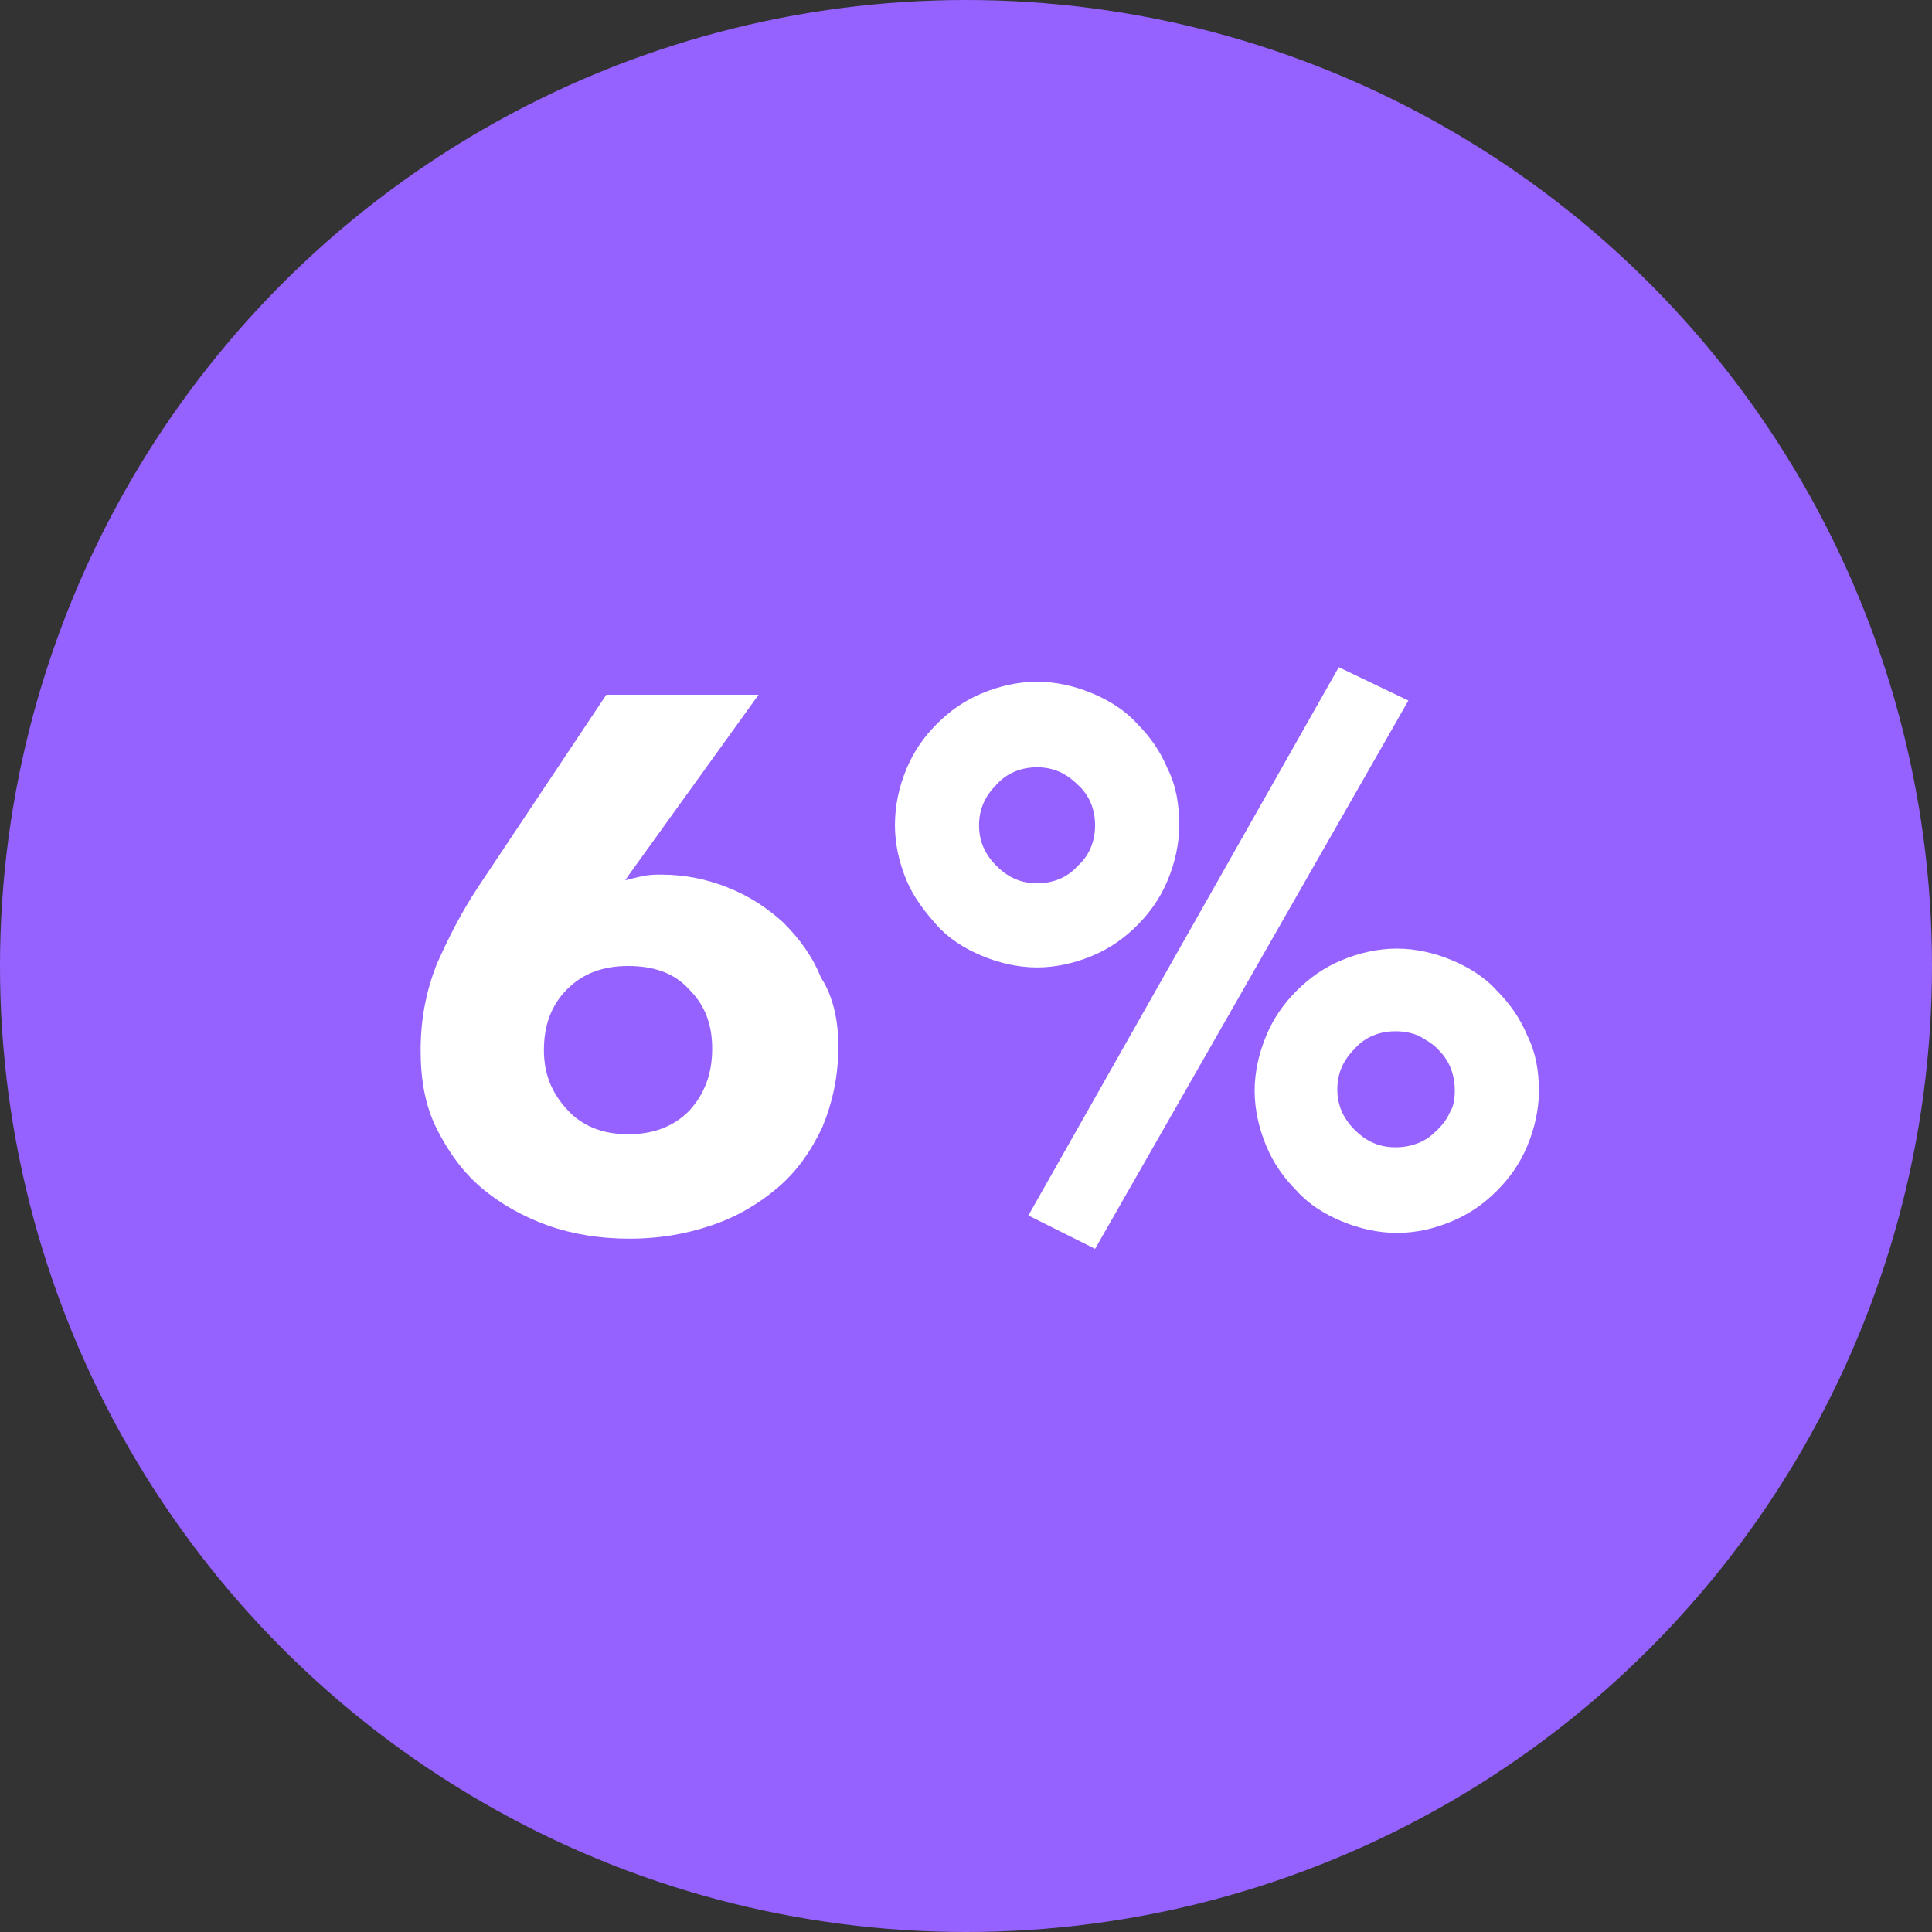
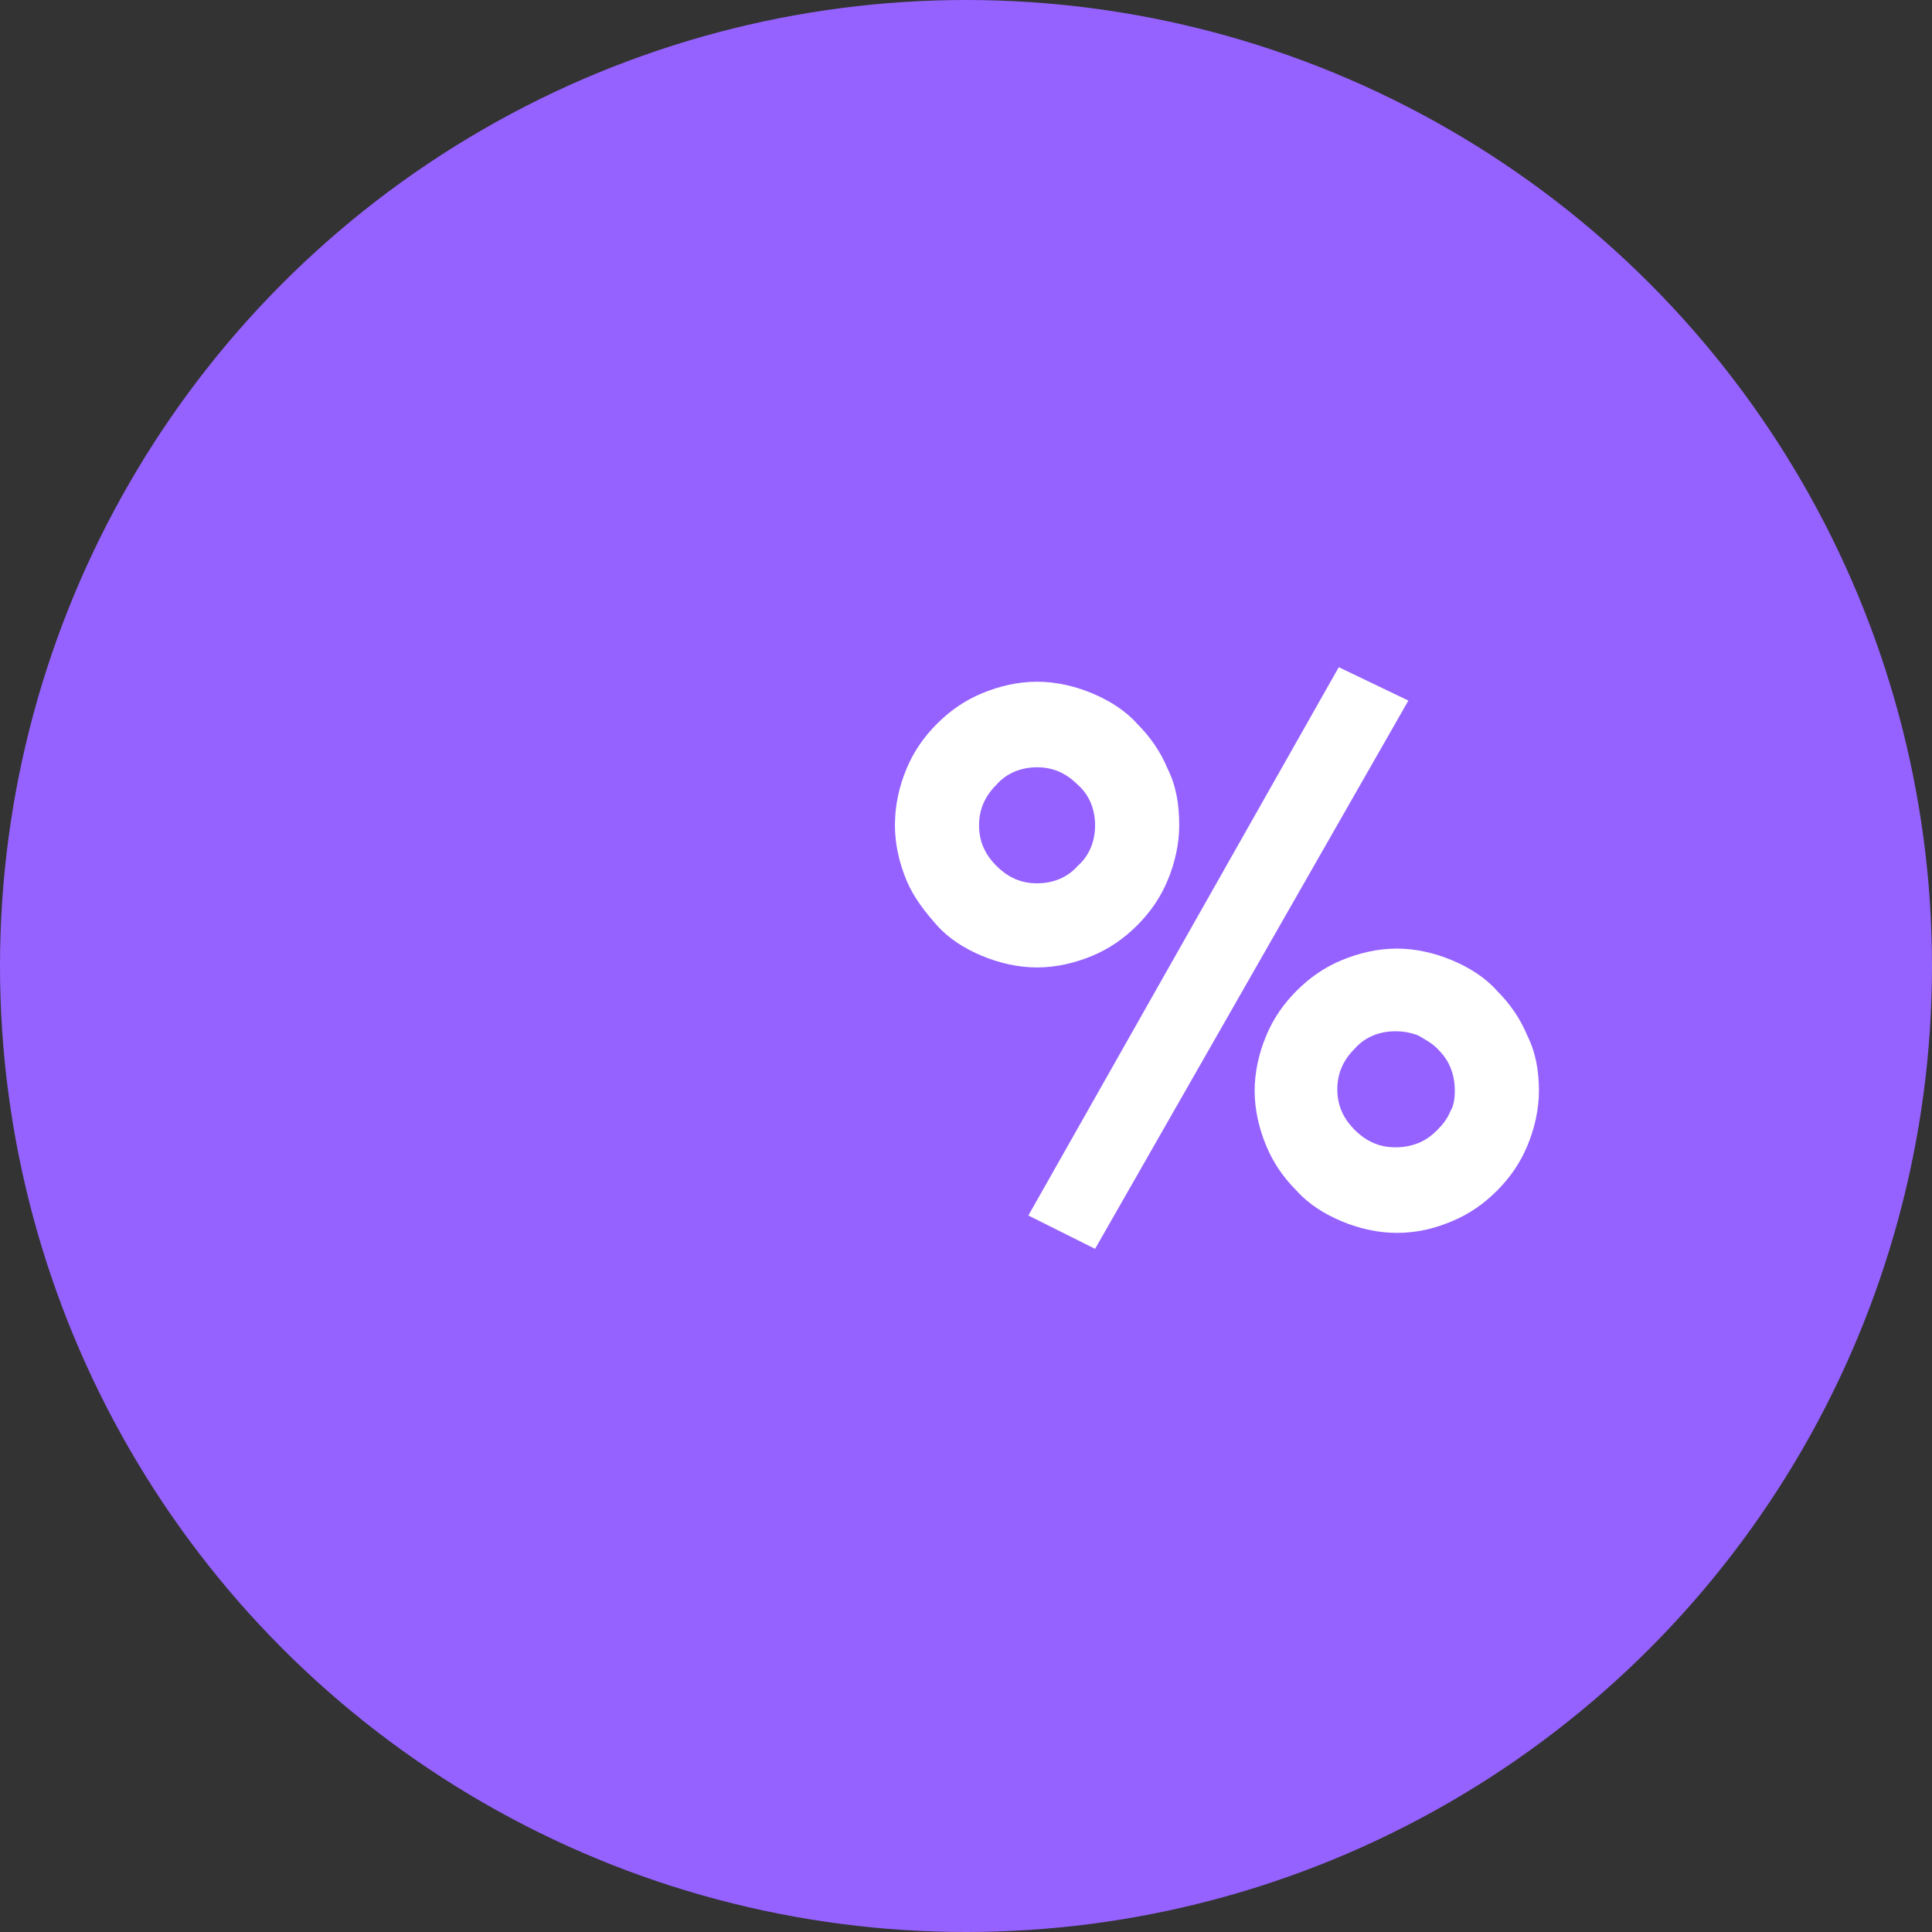
<svg xmlns="http://www.w3.org/2000/svg" id="Layer_1" x="0px" y="0px" viewBox="0 0 133.2 133.2" style="enable-background:new 0 0 133.2 133.2;" xml:space="preserve">
  <rect x="0" y="0" width="133.2" height="133.2" fill="#333333" stroke="none" />
  <style type="text/css"> .st0{fill:url(#SVGID_1_);} .st1{fill:#FFFFFF;} </style>
  <g id="Layer_2_00000145028647422908157280000005281626161425157264_">
    <g id="OBJECTS">
      <g id="Layer_2-2">
        <g id="Layer_1-2">
          <linearGradient id="SVGID_1_" gradientUnits="userSpaceOnUse" x1="0" y1="67.29" x2="133.2" y2="67.29" gradientTransform="matrix(1 0 0 -1 0 133.89)">
            <stop offset="0.11" style="stop-color:#9562FF" />
            <stop offset="0.24" style="stop-color:#9562FF" />
          </linearGradient>
          <circle class="st0" cx="66.6" cy="66.6" r="66.6" />
          <g>
-             <path class="st1" d="M57.8,72.1c0,2.1-0.4,3.9-1.1,5.6c-0.8,1.7-1.8,3.1-3.1,4.2c-1.3,1.1-2.8,2-4.6,2.6 c-1.8,0.6-3.6,0.9-5.6,0.9c-2,0-3.9-0.3-5.6-0.9c-1.7-0.6-3.3-1.5-4.6-2.6c-1.3-1.1-2.3-2.5-3.1-4.1c-0.8-1.6-1.1-3.4-1.1-5.4 c0-2.2,0.4-4.1,1.1-5.9c0.8-1.8,1.7-3.6,2.9-5.4l8.8-13.2h10.5l-9,12.5l-0.2,0.3c0.3-0.1,0.8-0.2,1.2-0.3 c0.5-0.1,0.9-0.1,1.3-0.1c1.6,0,3.1,0.3,4.6,0.9c1.5,0.6,2.7,1.4,3.8,2.4c1.1,1.1,2,2.3,2.6,3.8C57.4,68.6,57.8,70.3,57.8,72.1 z M49.1,72.3c0-1.7-0.5-3-1.6-4.1c-1-1.1-2.4-1.6-4.2-1.6c-1.7,0-3.1,0.5-4.2,1.6c-1.1,1.1-1.6,2.5-1.6,4.2 c0,1.6,0.5,2.9,1.6,4.1c1,1.1,2.4,1.7,4.2,1.7c1.7,0,3.1-0.5,4.2-1.6C48.6,75.4,49.1,74,49.1,72.3z" />
            <path class="st1" d="M81.3,56.9c0,1.3-0.3,2.6-0.8,3.8s-1.2,2.2-2.1,3.1c-0.9,0.9-1.9,1.6-3.1,2.1c-1.2,0.5-2.5,0.8-3.8,0.8 c-1.3,0-2.6-0.3-3.8-0.8c-1.2-0.5-2.3-1.2-3.1-2.1s-1.6-1.9-2.1-3.1c-0.5-1.2-0.8-2.5-0.8-3.8c0-1.4,0.3-2.7,0.8-3.9 c0.5-1.2,1.2-2.2,2.1-3.1c0.9-0.9,1.9-1.6,3.1-2.1c1.2-0.5,2.5-0.8,3.8-0.8c1.3,0,2.6,0.3,3.8,0.8c1.2,0.5,2.3,1.2,3.1,2.1 c0.9,0.9,1.6,1.9,2.1,3.1C81.1,54.2,81.3,55.5,81.3,56.9z M75.5,56.9c0-1.1-0.4-2.1-1.2-2.8c-0.8-0.8-1.7-1.2-2.8-1.2 s-2.1,0.4-2.8,1.2c-0.8,0.8-1.2,1.7-1.2,2.8c0,1.1,0.4,2,1.2,2.8c0.8,0.8,1.7,1.2,2.8,1.2s2.1-0.4,2.8-1.2 C75.1,59,75.5,58,75.5,56.9z M75.5,86.1l-4.6-2.3l21.4-37.8l4.8,2.3L75.5,86.1z M106.1,75.2c0,1.3-0.3,2.6-0.8,3.8 c-0.5,1.2-1.2,2.2-2.1,3.1c-0.9,0.9-1.9,1.6-3.1,2.1S97.7,85,96.3,85c-1.3,0-2.6-0.3-3.8-0.8c-1.2-0.5-2.3-1.2-3.1-2.1 c-0.9-0.9-1.6-1.9-2.1-3.1c-0.5-1.2-0.8-2.5-0.8-3.8c0-1.3,0.3-2.6,0.8-3.8c0.5-1.2,1.2-2.2,2.1-3.1c0.9-0.9,1.9-1.6,3.1-2.1 c1.2-0.5,2.5-0.8,3.8-0.8c1.3,0,2.6,0.3,3.8,0.8c1.2,0.5,2.3,1.2,3.1,2.1c0.9,0.9,1.6,1.9,2.1,3.1 C105.9,72.6,106.1,73.9,106.1,75.2z M100.3,75.2c0-0.6-0.1-1.1-0.3-1.6c-0.2-0.5-0.5-0.9-0.9-1.3c-0.4-0.4-0.8-0.6-1.3-0.9 c-0.5-0.2-1-0.3-1.6-0.3c-1.1,0-2.1,0.4-2.8,1.2c-0.8,0.8-1.2,1.7-1.2,2.8c0,1.1,0.4,2,1.2,2.8c0.8,0.8,1.7,1.2,2.8,1.2 c0.6,0,1.1-0.1,1.6-0.3c0.5-0.2,0.9-0.5,1.3-0.9s0.7-0.8,0.9-1.3C100.2,76.3,100.3,75.8,100.3,75.2z" />
          </g>
        </g>
      </g>
    </g>
  </g>
</svg>